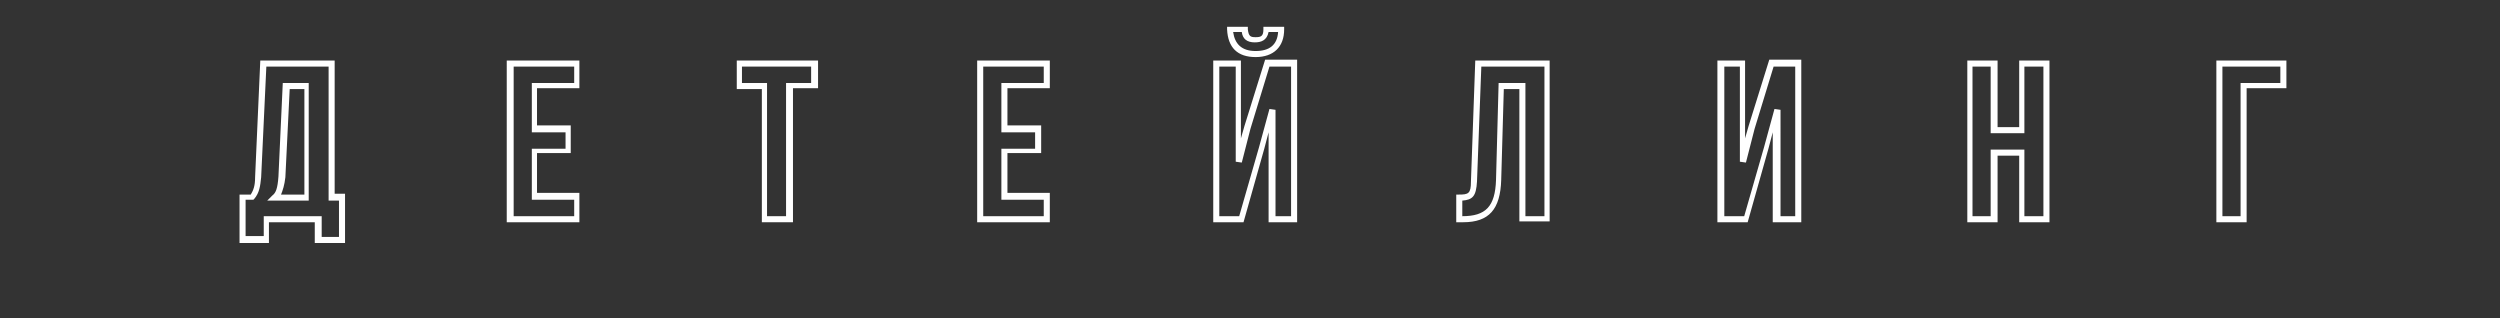
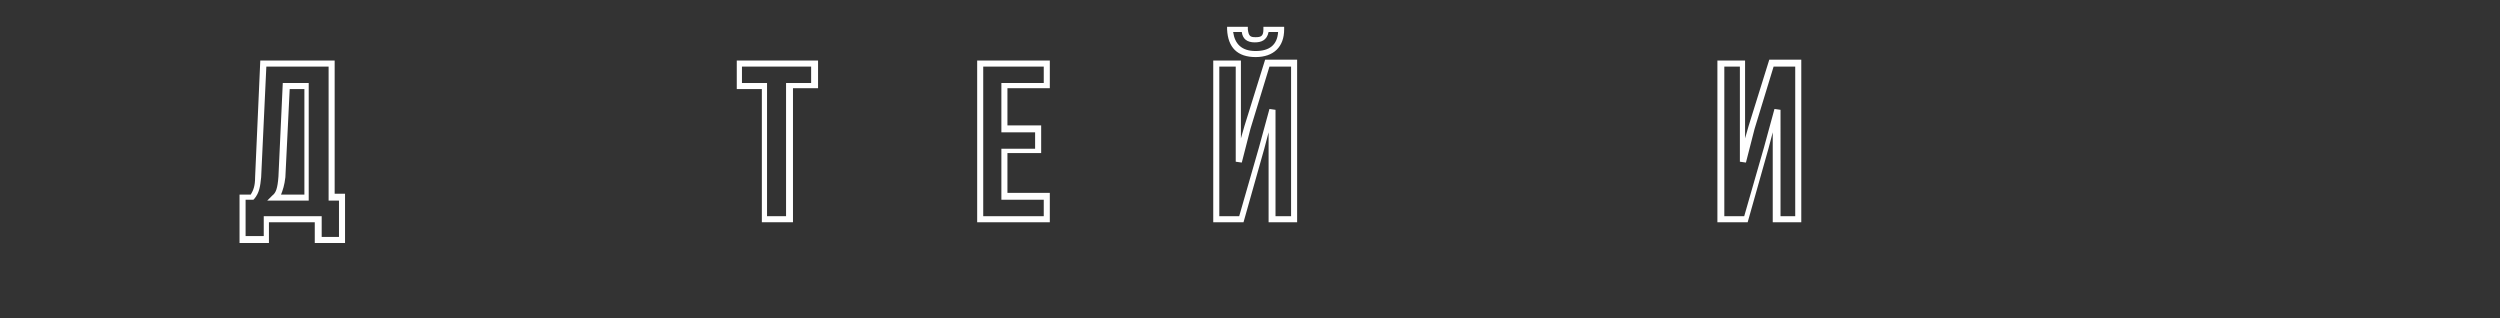
<svg xmlns="http://www.w3.org/2000/svg" id="Layer_1" x="0px" y="0px" viewBox="0 0 289.1 36.8" style="enable-background:new 0 0 289.1 36.8;" xml:space="preserve">
  <rect x="0" y="0" width="289.1" height="36.8" fill="#333333" stroke="none" />
  <style type="text/css"> .st0{fill:#FFFFFF;} </style>
  <g>
    <g>
      <path class="st0" d="M39.9,28.1h-3.5v-2.4h-5.3v2.4h-3.4v-5.6h1.3c0.3-0.5,0.5-1,0.5-2L30.1,7h8.6v15.4h1.2V28.1z M37.1,27.4h2.1 v-4.2H38V7.7h-7.2l-0.6,12.8c-0.1,1-0.2,1.8-0.8,2.5l-0.1,0.1h-0.9v4.2h2.1V25h6.7V27.4z M35.8,23.2h-4.9l0.6-0.6 c0.4-0.3,0.6-0.8,0.7-2.2l0.5-10.8h3V23.2z M32.5,22.5h2.7V10.3h-1.7l-0.5,10.2C32.9,21.4,32.7,22,32.5,22.5z" />
    </g>
    <g>
-       <path class="st0" d="M67,25.7h-8.4V7H67v3.2h-4.9v4.3H66v3.2h-3.9v4.6H67V25.7z M59.4,25h7v-1.9h-4.9v-5.9h3.9v-1.9h-3.9V9.6h4.9 V7.7h-7V25z" />
-     </g>
+       </g>
    <g>
      <path class="st0" d="M91.6,25.7h-3.5V10.3h-2.9V7h9.4v3.2h-2.9V25.7z M88.8,25h2.1V9.6h2.9V7.7h-8v1.9h2.9V25z" />
    </g>
    <g>
      <path class="st0" d="M121.4,25.7H113V7h8.4v3.2h-4.9v4.3h3.9v3.2h-3.9v4.6h4.9V25.7z M113.7,25h7v-1.9h-4.9v-5.9h3.9v-1.9h-3.9 V9.6h4.9V7.7h-7V25z" />
    </g>
    <g>
      <path class="st0" d="M149.9,25.7h-3.2V15.3l-0.5,1.9l-2.4,8.5h-3.5V7h3.2v9l0.4-1.4l2.4-7.7h3.7V25.7z M147.4,25h1.9V7.7h-2.5 l-2.2,7.2l-1,3.9l-0.7-0.1v-11H141V25h2.3l2.3-8l1.2-4.4l0.7,0.1V25z M145.2,6.6c-2.1,0-3.2-1.1-3.3-3.2l0-0.3h2.4l0,0.3 c0.1,0.8,0.3,0.9,0.9,0.9c0.6,0,0.9-0.1,0.9-0.9l0-0.3h2.4v0.3C148.5,5.4,147.3,6.6,145.2,6.6z M142.6,3.7c0.2,1.4,1,2.2,2.6,2.2 c1.6,0,2.5-0.7,2.6-2.2h-1.1c-0.2,1-0.9,1.2-1.6,1.2c-0.9,0-1.4-0.4-1.5-1.2H142.6z" />
    </g>
    <g>
-       <path class="st0" d="M169.2,25.7h-0.8v-3.2h0.3c1.1,0,1.4-0.1,1.4-1.5L170.6,7h8.6v18.6h-3.5V10.3h-1.8l-0.3,10.5 C173.5,24.2,172.2,25.7,169.2,25.7z M169.1,25L169.1,25c2.7,0,3.8-1.1,3.9-4.2l0.3-11.2h3.1V25h2.2V7.7h-7.3L170.8,21 c-0.1,1.7-0.5,2.1-1.7,2.2V25z" />
-     </g>
+       </g>
    <g>
      <path class="st0" d="M208.2,25.7H205V15.3l-0.5,1.9l-2.4,8.5h-3.5V7h3.2v9l0.4-1.4l2.4-7.7h3.7V25.7z M205.7,25h1.9V7.7h-2.5 l-2.2,7.2l-1,3.9l-0.7-0.1v-11h-1.8V25h2.3l2.3-8l1.2-4.4l0.7,0.1V25z" />
    </g>
    <g>
-       <path class="st0" d="M237,25.7h-3.5V18h-2.5v7.7h-3.5V7h3.5v7.7h2.5V7h3.5V25.7z M234.1,25h2.2V7.7h-2.2v7.7h-3.9V7.7h-2.1V25h2.1 v-7.7h3.9V25z" />
-     </g>
+       </g>
    <g>
-       <path class="st0" d="M259.8,25.7h-3.5V7h8.1v3.2h-4.6V25.7z M257,25h2.1V9.6h4.6V7.7H257V25z" />
-     </g>
+       </g>
  </g>
</svg>